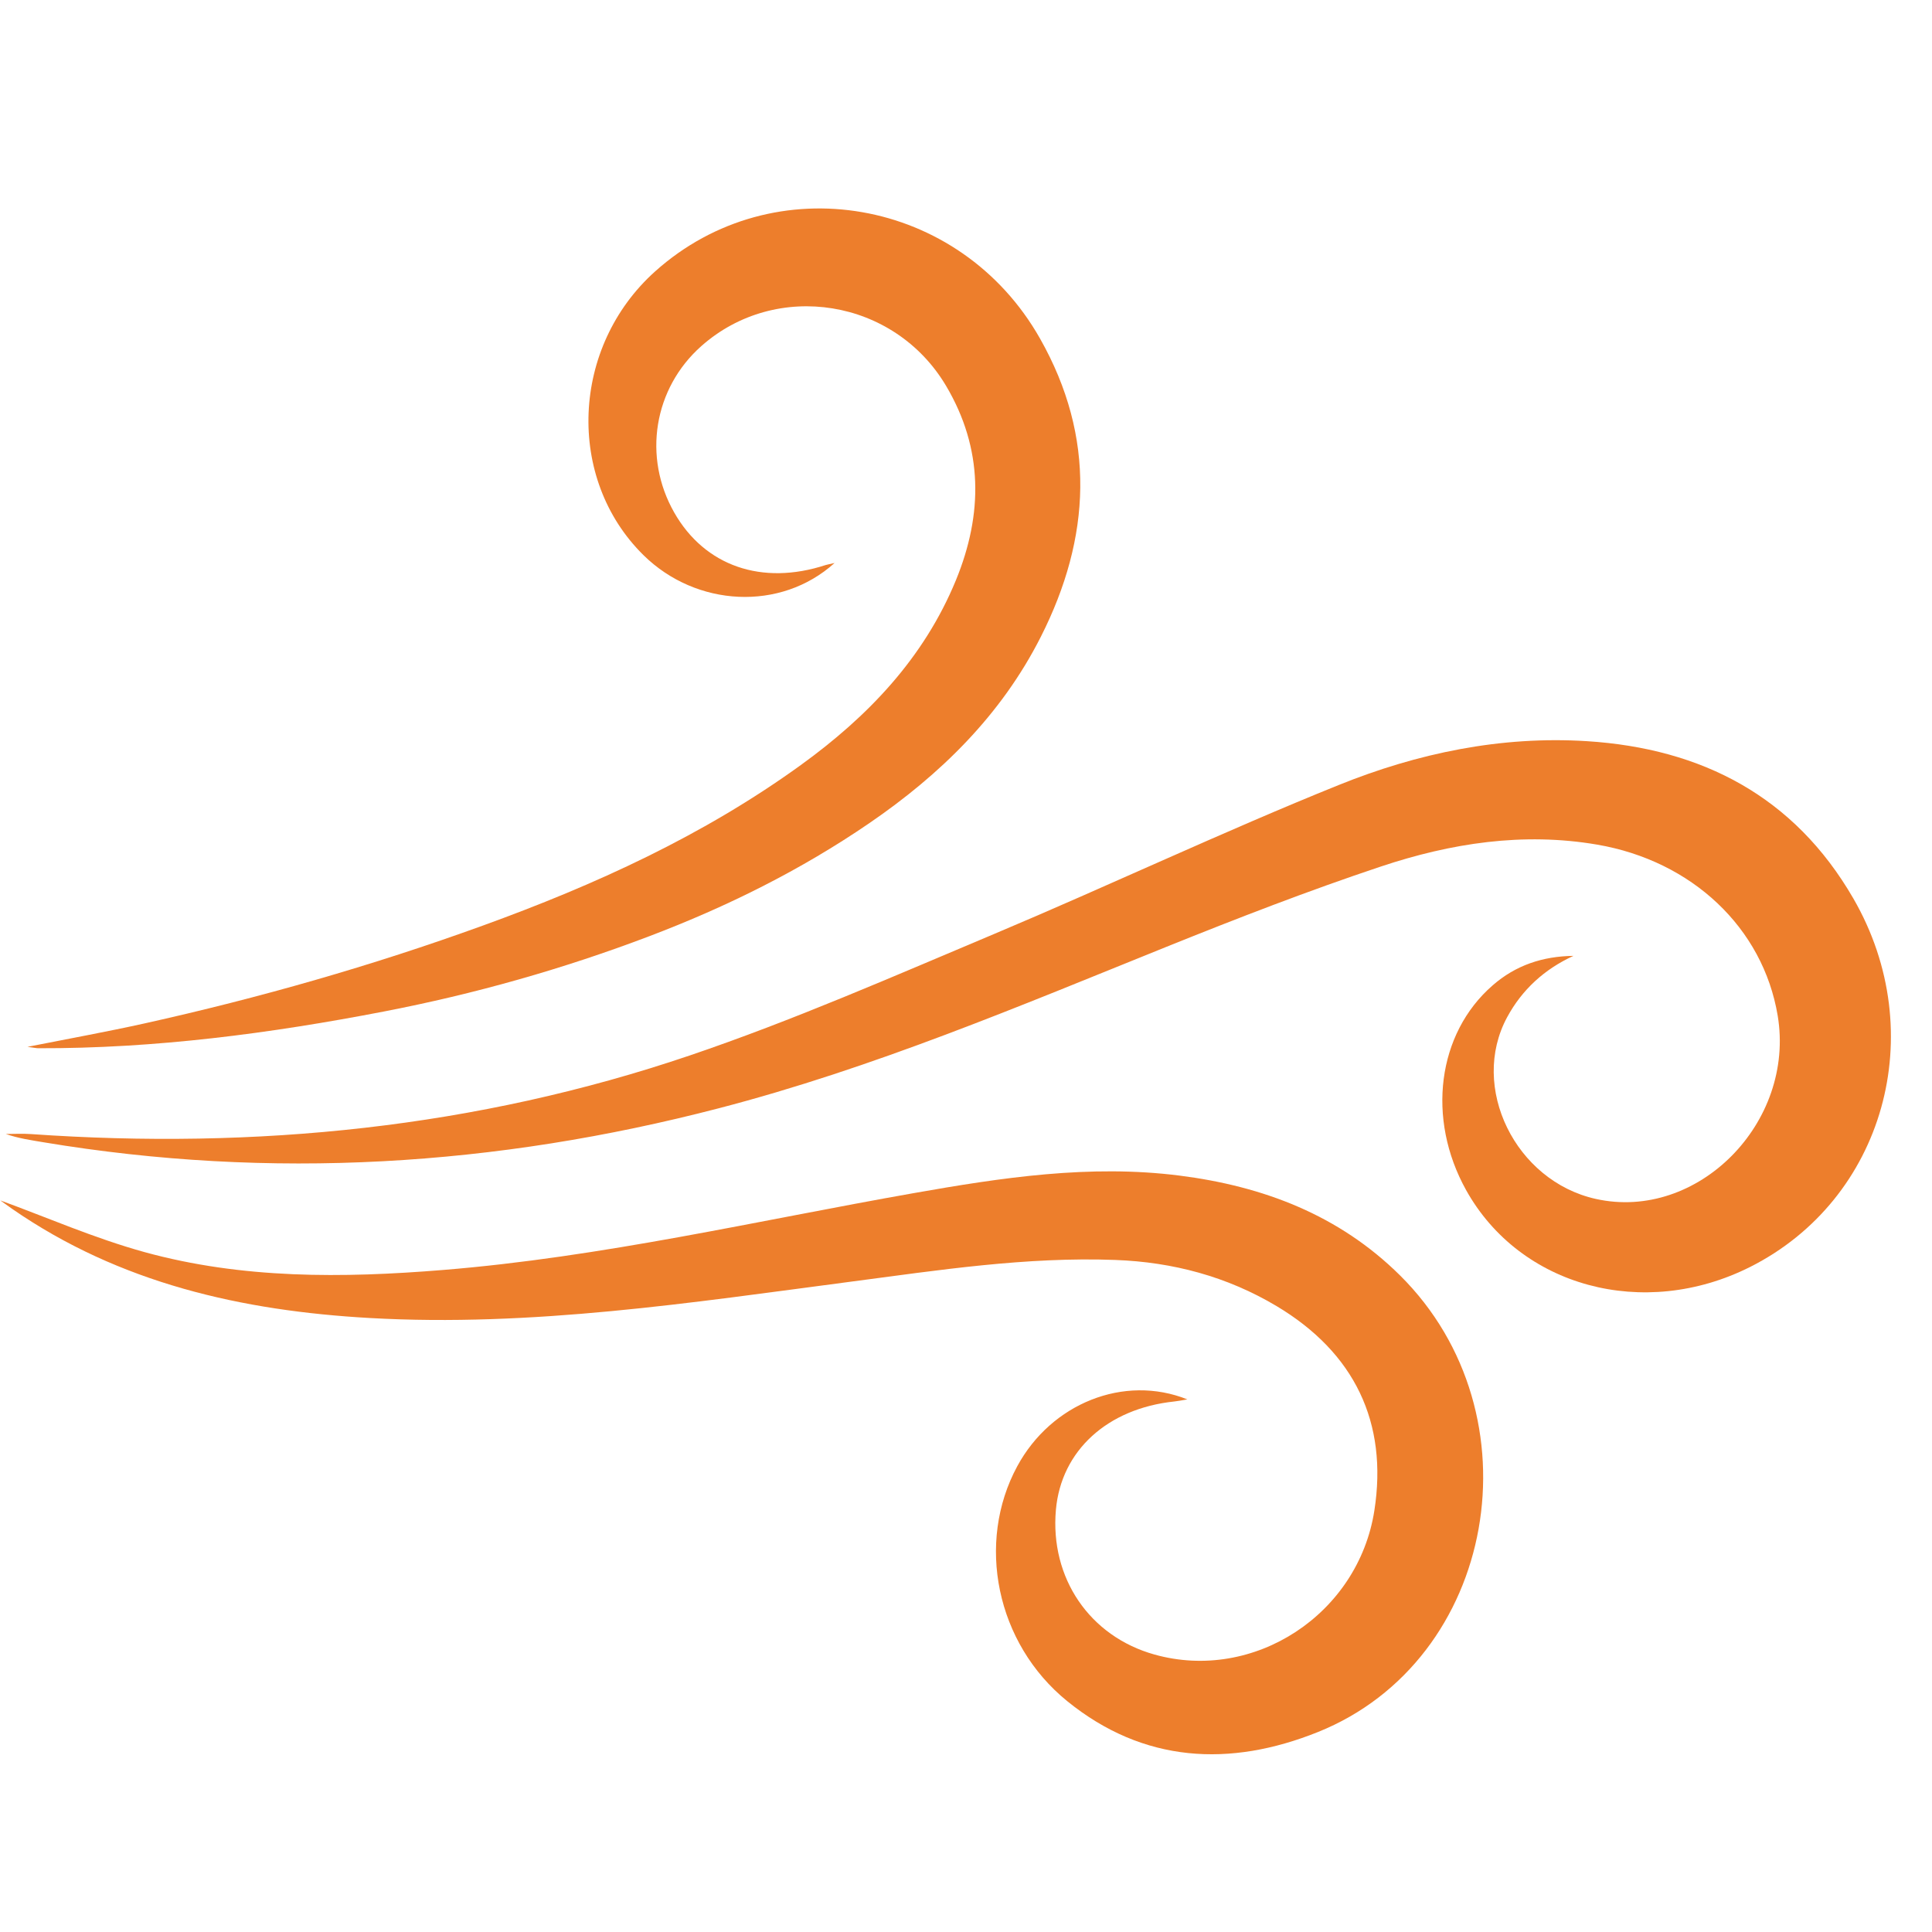
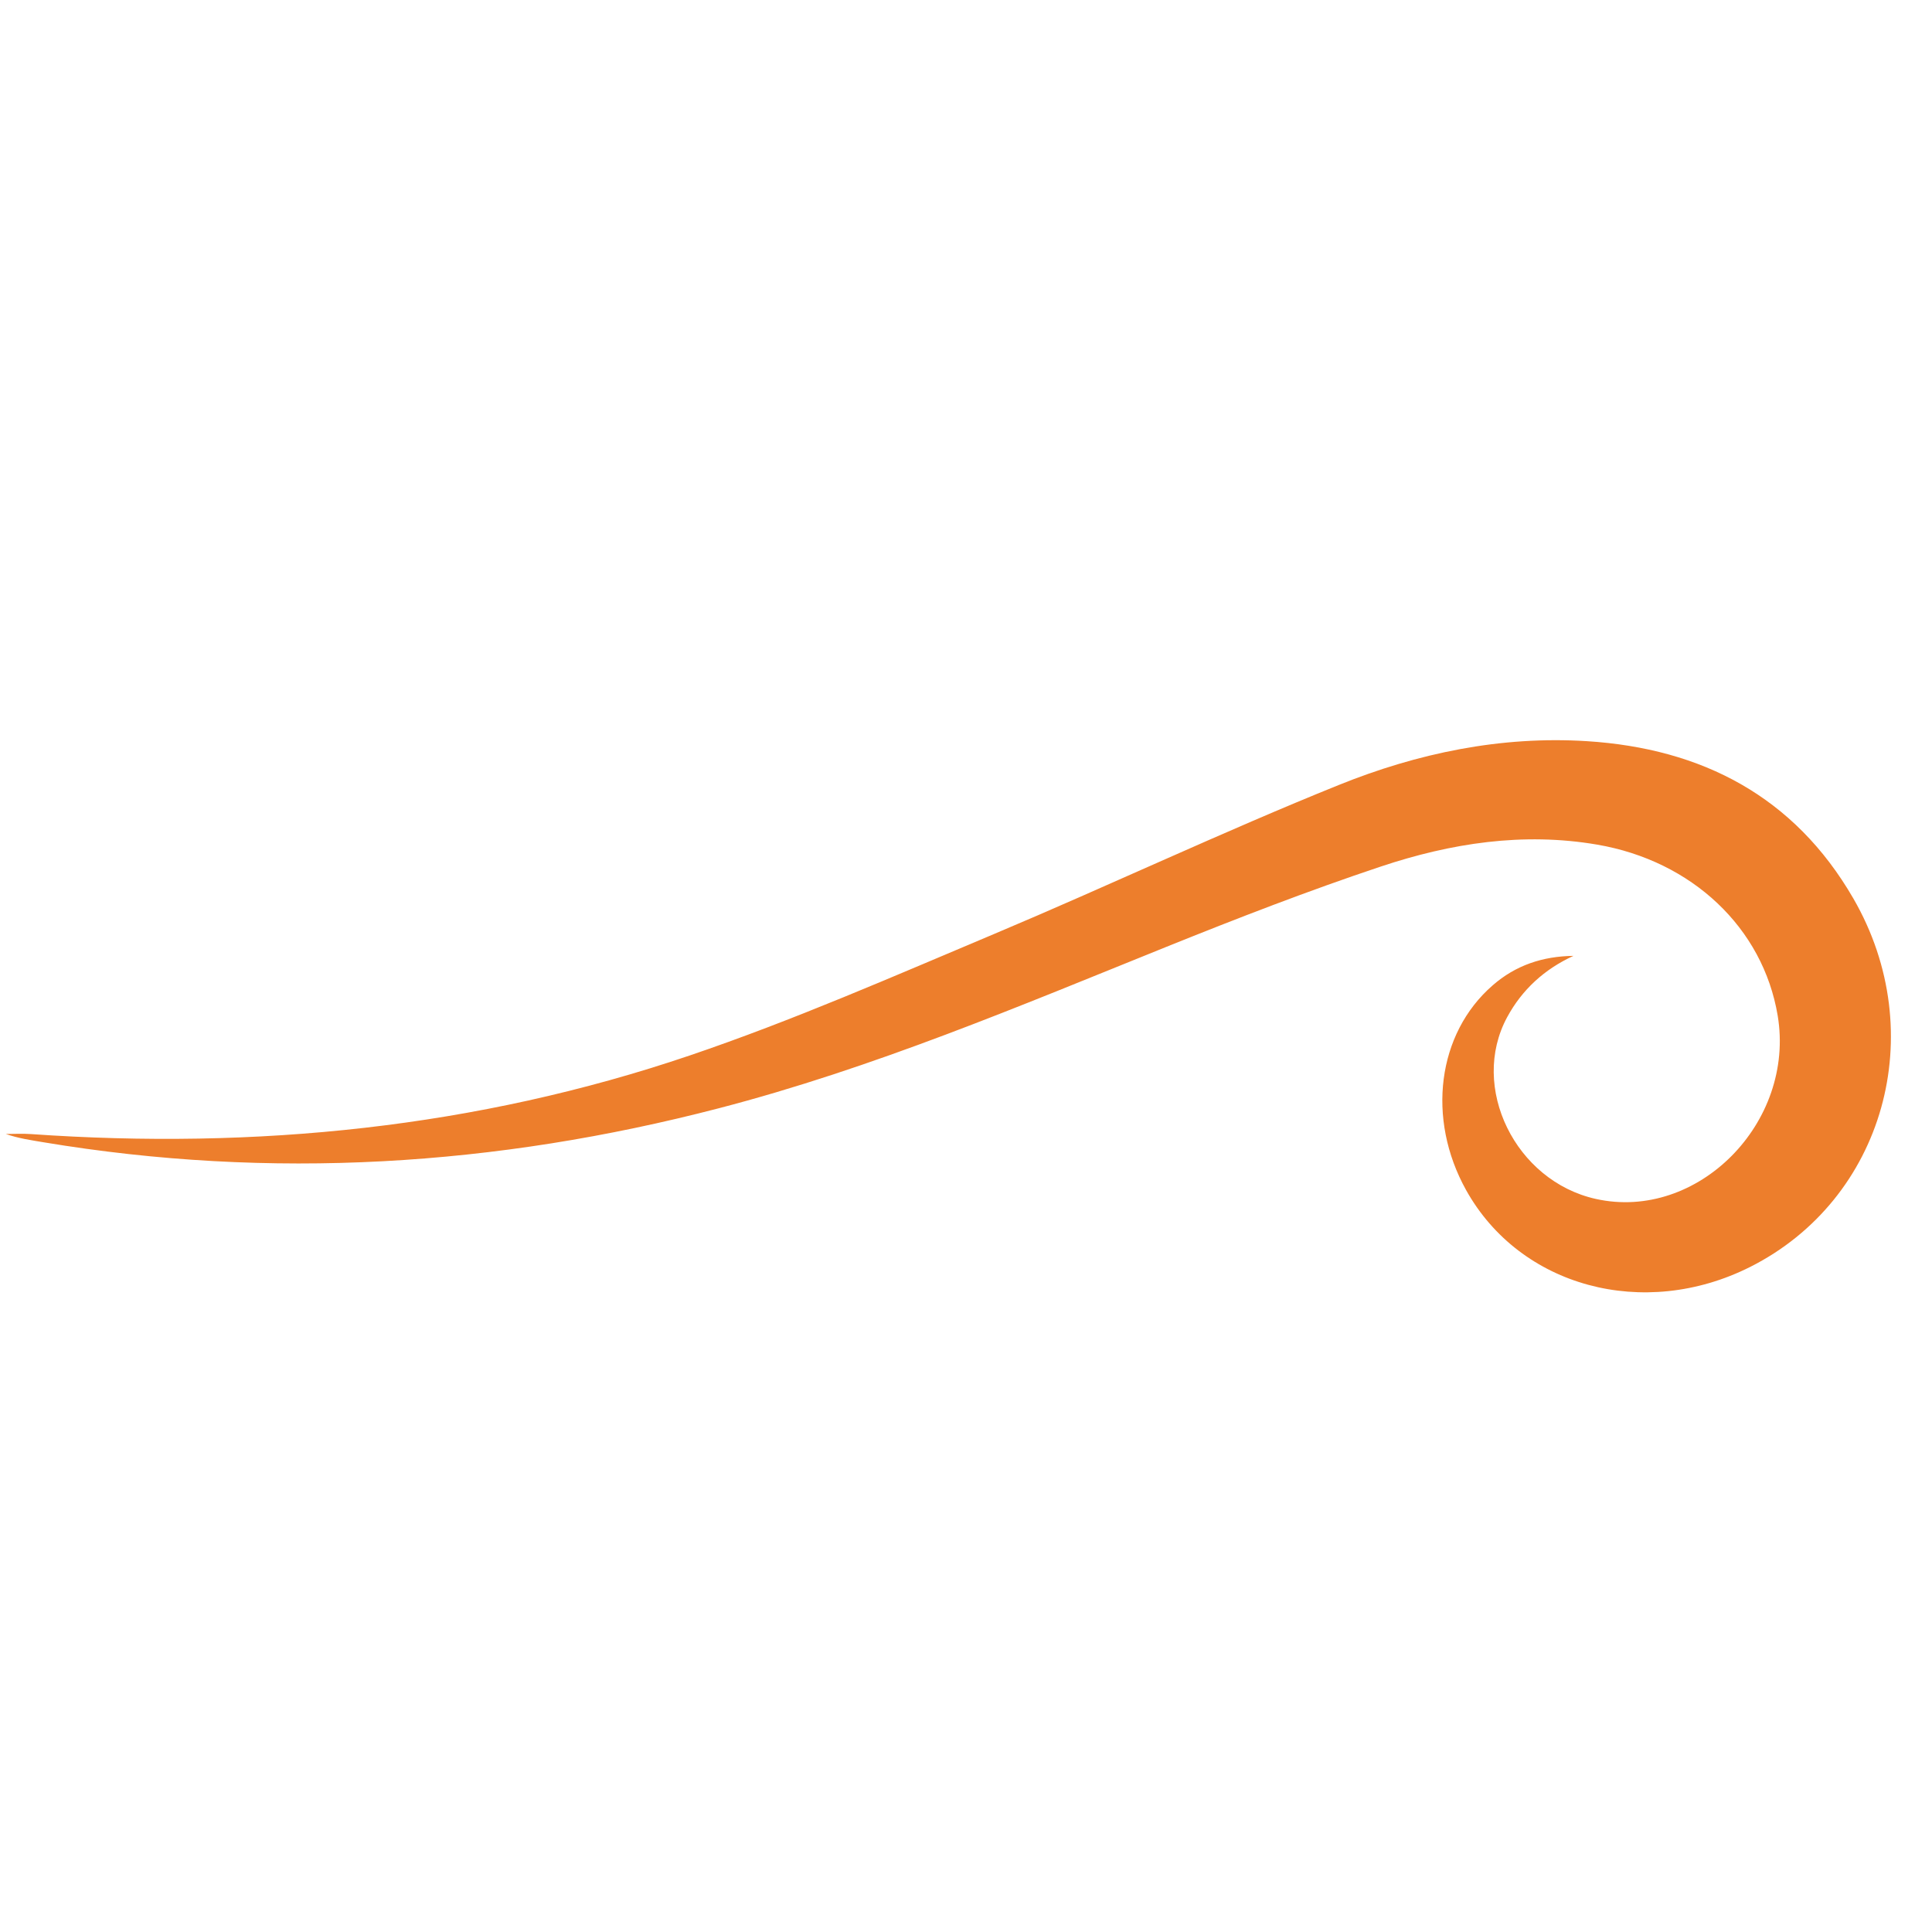
<svg xmlns="http://www.w3.org/2000/svg" width="300" zoomAndPan="magnify" viewBox="0 0 224.88 225" height="300" preserveAspectRatio="xMidYMid meet" version="1.0">
  <path fill="#ed7e2c" d="M 183.184 111.32 C 179.805 112.867 177.195 115.258 175.465 118.457 C 171.051 126.613 176.422 137.543 185.781 139.625 C 197.633 142.266 209.051 130.758 206.969 118.277 C 205.258 108.059 196.996 100.254 185.934 98.363 C 177.305 96.887 168.898 98.199 160.758 100.914 C 152.34 103.723 144.047 106.938 135.816 110.254 C 118.652 117.176 101.625 124.398 83.645 129.07 C 57.688 135.824 31.5 137.445 4.996 133.027 C 3.535 132.781 2.074 132.574 0.621 132.062 C 1.594 132.062 2.574 132.004 3.543 132.074 C 29.703 133.902 55.406 131.355 80.273 122.918 C 92.312 118.832 104.016 113.695 115.754 108.754 C 129.164 103.105 142.332 96.875 155.828 91.43 C 165.012 87.719 174.723 85.684 184.746 86.316 C 198.148 87.164 208.91 92.758 215.777 104.629 C 224.848 120.32 219.34 139.707 203.754 147.551 C 191.367 153.773 176.961 149.871 170.68 138.594 C 166.047 130.262 167.336 120.359 173.766 114.762 C 176.449 112.414 179.594 111.367 183.184 111.32 Z M 183.184 111.32 " fill-opacity="1" fill-rule="nonzero" />
-   <path fill="#ed7e2c" d="M -0.016 139.801 C 5.316 141.742 10.93 144.207 16.773 145.82 C 28.156 148.953 39.836 148.855 51.512 147.902 C 70.027 146.402 88.102 142.168 106.34 138.953 C 116.582 137.145 126.871 135.582 137.316 136.91 C 147.047 138.148 155.875 141.492 162.977 148.523 C 179.316 164.711 174.246 193.355 153.418 201.715 C 143.188 205.824 133.117 205.328 124.23 198.117 C 115.922 191.375 113.594 179.645 118.414 170.75 C 122.363 163.457 130.836 160.02 138.219 162.973 C 137.52 163.09 137.117 163.172 136.707 163.215 C 128.895 164.035 123.52 168.953 122.91 175.836 C 122.207 183.777 126.832 190.566 134.379 192.684 C 145.984 195.941 158.125 187.996 160 175.906 C 161.59 165.684 157.703 157.535 148.602 152.102 C 142.828 148.66 136.531 146.984 129.84 146.734 C 119.477 146.348 109.262 147.918 99.043 149.262 C 80.445 151.707 61.875 154.559 43.016 153.496 C 28.098 152.656 13.875 149.453 1.34 140.773 C 0.738 140.359 0.148 139.914 -0.016 139.801 Z M -0.016 139.801 " fill-opacity="1" fill-rule="nonzero" />
-   <path fill="#ed7e2c" d="M 97.133 65.566 C 90.859 71.23 81.02 70.703 74.879 64.652 C 65.82 55.73 66.445 40.387 76.234 31.609 C 90.035 19.238 111.75 22.969 121.062 39.43 C 127.578 50.938 127.012 62.598 121.152 74.164 C 116.543 83.27 109.484 90.184 101.16 95.879 C 93.184 101.336 84.598 105.598 75.559 109.031 C 65.504 112.852 55.195 115.762 44.66 117.797 C 31.379 120.363 17.977 122.117 4.402 122.078 C 4.184 122.078 3.961 122.023 3.141 121.914 C 8.07 120.938 12.445 120.148 16.785 119.184 C 30.133 116.219 43.25 112.477 56.121 107.812 C 69.242 103.059 81.844 97.312 93.195 89.102 C 101.008 83.453 107.527 76.656 111.266 67.57 C 114.43 59.859 114.453 52.266 110.129 44.953 C 104.109 34.781 90.344 32.574 81.621 40.301 C 76.07 45.219 74.766 53.211 78.461 59.691 C 82.012 65.926 88.68 68.234 96.105 65.801 C 96.309 65.738 96.52 65.711 97.133 65.566 Z M 97.133 65.566 " fill-opacity="1" fill-rule="nonzero" />
</svg>